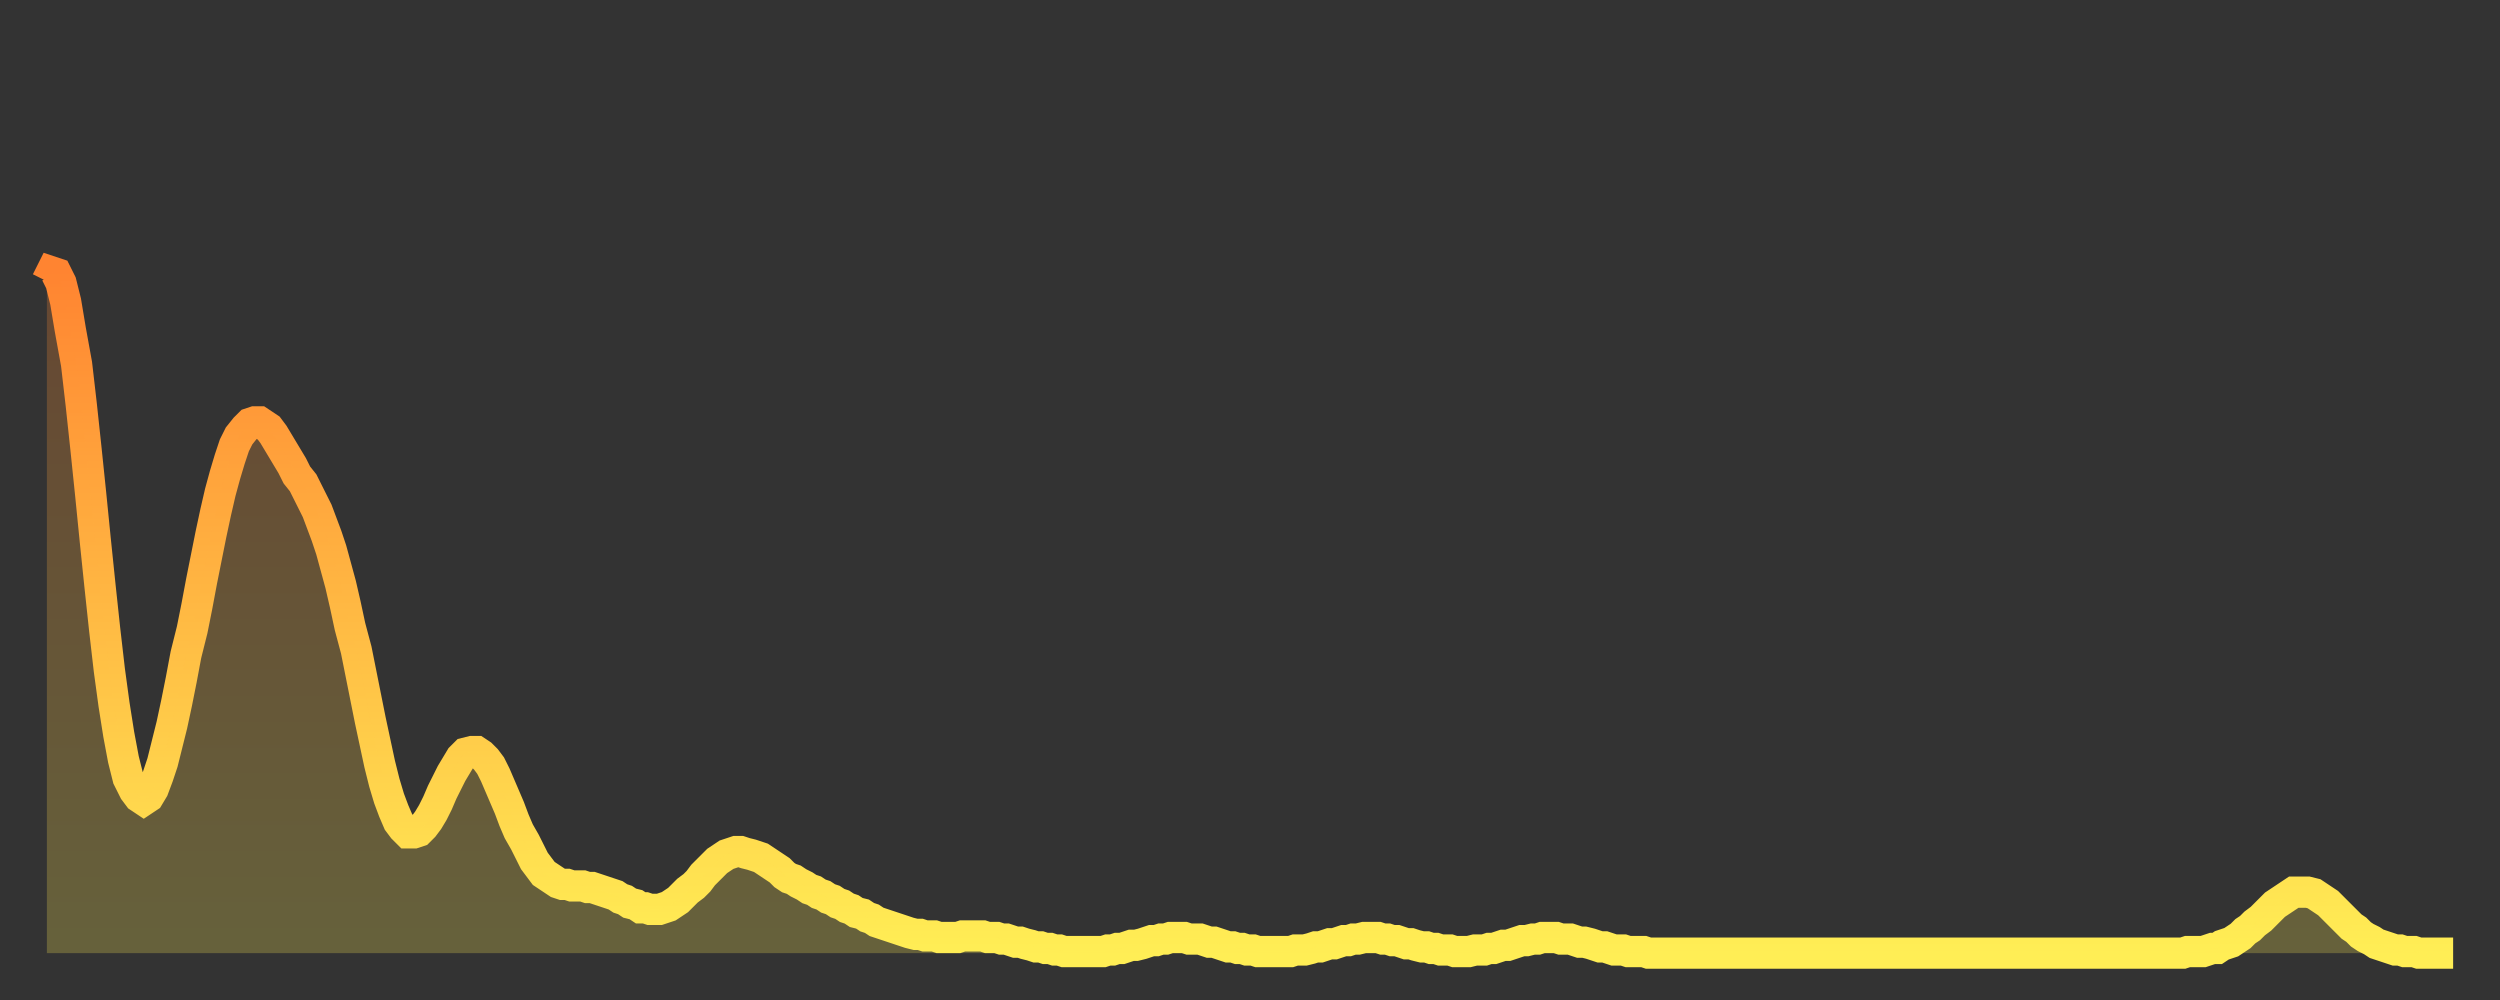
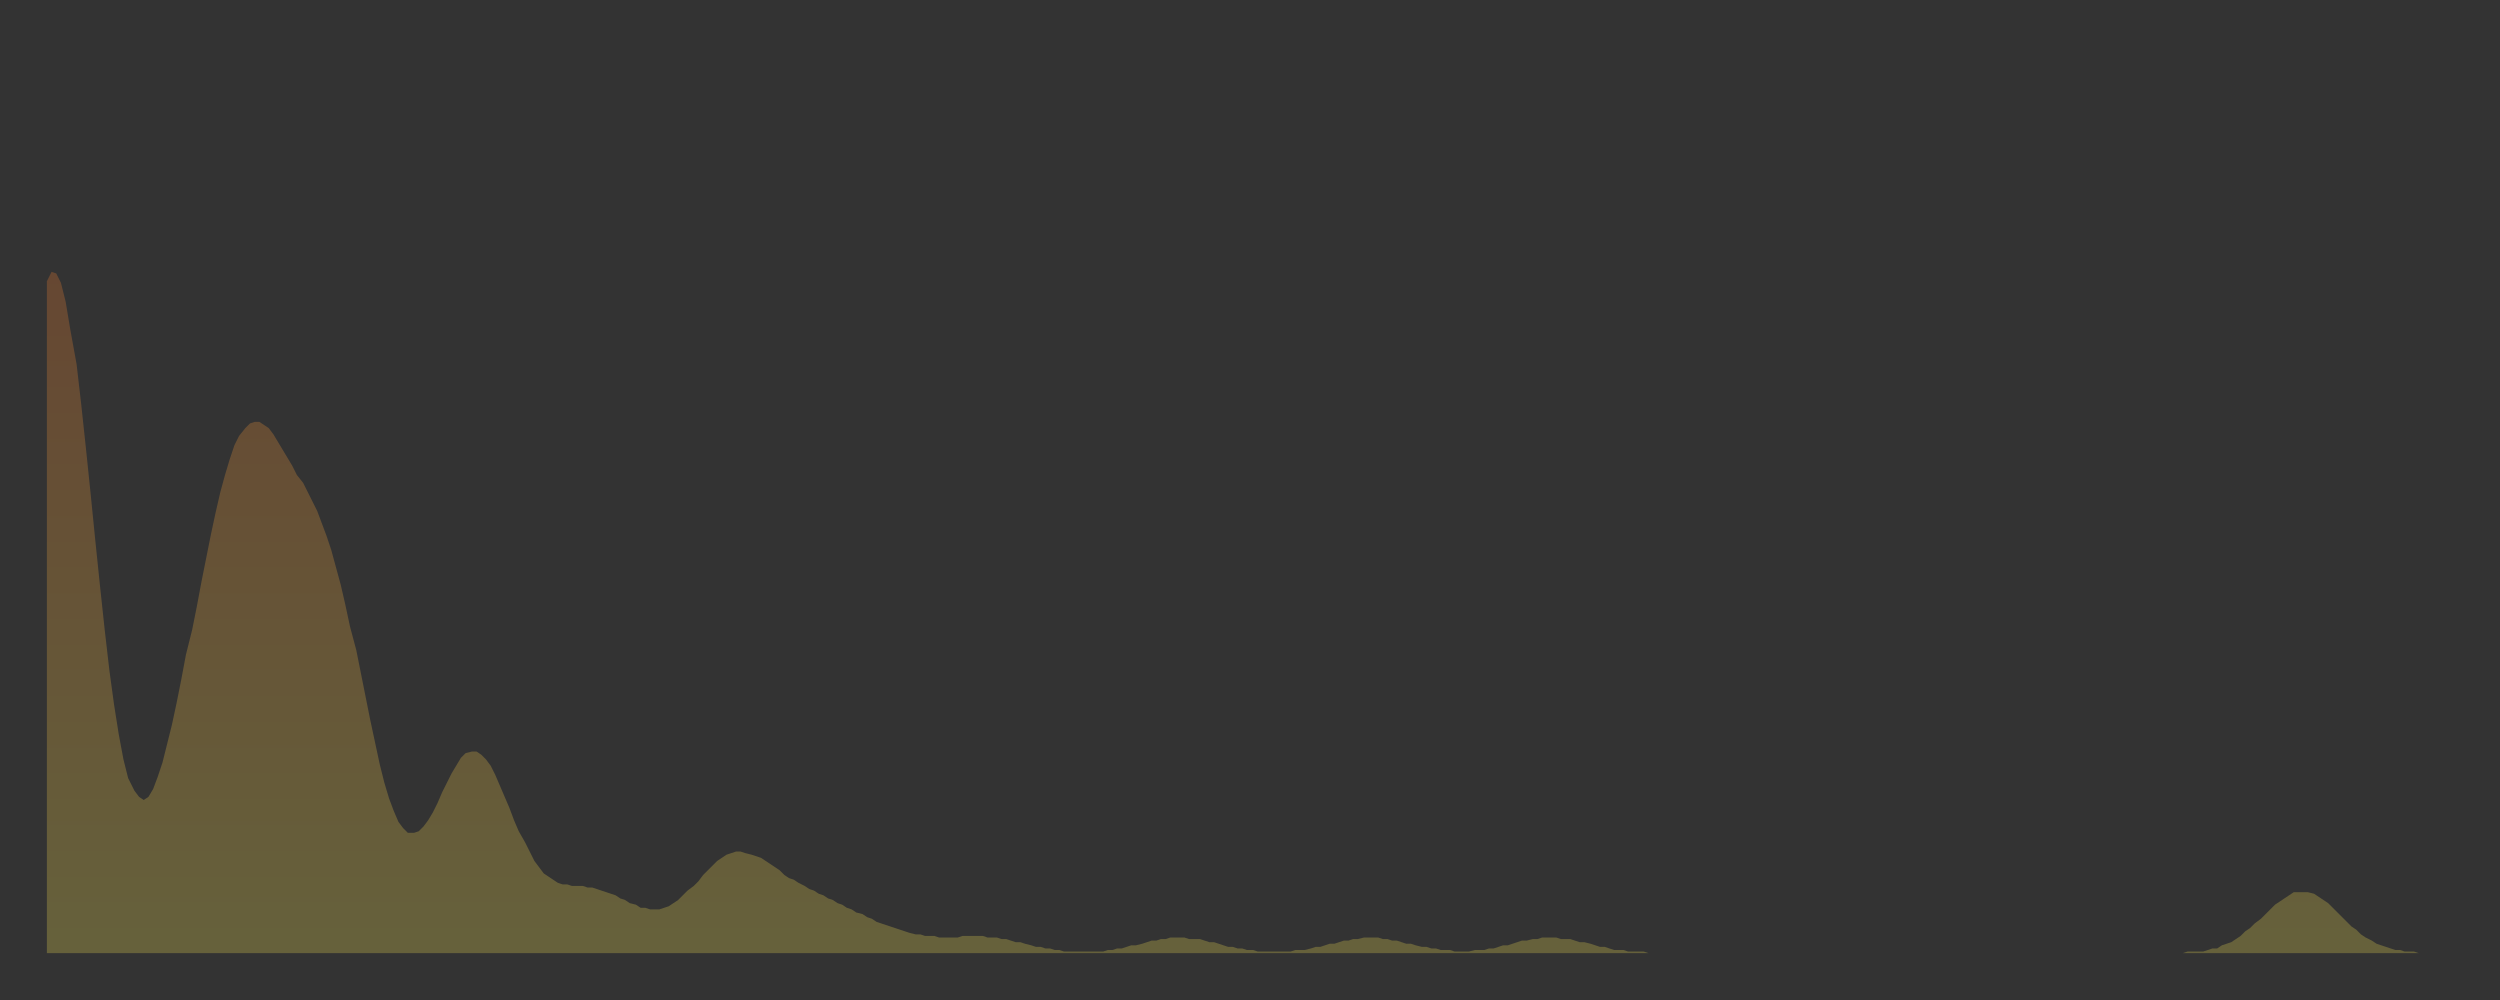
<svg xmlns="http://www.w3.org/2000/svg" baseProfile="full" height="64" version="1.1" width="160">
  <rect width="100%" height="100%" fill="#333333" stroke="none" />
  <defs>
    <linearGradient id="id1679110" x1="0" x2="0" y1="0" y2="1">
      <stop offset="0%" stop-color="#ff8431" />
      <stop offset="50%" stop-color="#ffb943" />
      <stop offset="100%" stop-color="#ffee55" />
    </linearGradient>
  </defs>
  <g transform="translate(3,3)">
    <g>
-       <path d="M 0.0 15.0 0.3 14.4 0.6 14.5 0.9 15.1 1.2 16.3 1.5 18.1 1.9 20.3 2.2 22.9 2.5 25.7 2.8 28.6 3.1 31.6 3.4 34.5 3.7 37.3 4.0 39.9 4.3 42.1 4.6 44.0 4.9 45.6 5.2 46.8 5.6 47.6 5.9 48.0 6.2 48.2 6.5 48.0 6.8 47.5 7.1 46.7 7.4 45.8 7.7 44.6 8.0 43.4 8.3 42.0 8.6 40.5 8.9 38.9 9.3 37.3 9.6 35.8 9.9 34.2 10.2 32.7 10.5 31.2 10.8 29.8 11.1 28.5 11.4 27.4 11.7 26.4 12.0 25.5 12.3 24.9 12.7 24.4 13.0 24.1 13.3 24.0 13.6 24.0 13.9 24.2 14.2 24.4 14.5 24.8 14.8 25.3 15.1 25.8 15.4 26.3 15.7 26.8 16.0 27.4 16.4 27.9 16.7 28.5 17.0 29.1 17.3 29.7 17.6 30.5 17.9 31.3 18.2 32.2 18.5 33.3 18.8 34.4 19.1 35.7 19.4 37.1 19.8 38.6 20.1 40.1 20.4 41.6 20.7 43.1 21.0 44.5 21.3 45.9 21.6 47.1 21.9 48.1 22.2 48.9 22.5 49.6 22.8 50.0 23.1 50.3 23.5 50.3 23.8 50.2 24.1 49.9 24.4 49.5 24.7 49.0 25.0 48.4 25.3 47.7 25.6 47.1 25.9 46.5 26.2 46.0 26.5 45.5 26.8 45.2 27.2 45.1 27.5 45.1 27.8 45.3 28.1 45.6 28.4 46.0 28.7 46.6 29.0 47.3 29.3 48.0 29.6 48.7 29.9 49.5 30.2 50.2 30.6 50.9 30.9 51.5 31.2 52.1 31.5 52.5 31.8 52.9 32.1 53.1 32.4 53.3 32.7 53.5 33.0 53.6 33.3 53.6 33.6 53.7 33.9 53.7 34.3 53.7 34.6 53.8 34.9 53.8 35.2 53.9 35.5 54.0 35.8 54.1 36.1 54.2 36.4 54.3 36.7 54.5 37.0 54.6 37.3 54.8 37.7 54.9 38.0 55.1 38.3 55.1 38.6 55.2 38.9 55.2 39.2 55.2 39.5 55.1 39.8 55.0 40.1 54.8 40.4 54.6 40.7 54.3 41.0 54.0 41.4 53.7 41.7 53.4 42.0 53.0 42.3 52.7 42.6 52.4 42.9 52.1 43.2 51.9 43.5 51.7 43.8 51.6 44.1 51.5 44.4 51.5 44.7 51.6 45.1 51.7 45.4 51.8 45.7 51.9 46.0 52.1 46.3 52.3 46.6 52.5 46.9 52.7 47.2 53.0 47.5 53.2 47.8 53.3 48.1 53.5 48.5 53.7 48.8 53.9 49.1 54.0 49.4 54.2 49.7 54.3 50.0 54.5 50.3 54.6 50.6 54.8 50.9 54.9 51.2 55.1 51.5 55.2 51.8 55.4 52.2 55.5 52.5 55.7 52.8 55.8 53.1 56.0 53.4 56.1 53.7 56.2 54.0 56.3 54.3 56.4 54.6 56.5 54.9 56.6 55.2 56.7 55.6 56.8 55.9 56.8 56.2 56.9 56.5 56.9 56.8 56.9 57.1 57.0 57.4 57.0 57.7 57.0 58.0 57.0 58.3 57.0 58.6 56.9 58.9 56.9 59.3 56.9 59.6 56.9 59.9 56.9 60.2 57.0 60.5 57.0 60.8 57.0 61.1 57.1 61.4 57.1 61.7 57.2 62.0 57.3 62.3 57.3 62.6 57.4 63.0 57.5 63.3 57.6 63.6 57.6 63.9 57.7 64.2 57.7 64.5 57.8 64.8 57.8 65.1 57.9 65.4 57.9 65.7 57.9 66.0 57.9 66.4 57.9 66.7 57.9 67.0 57.9 67.3 57.9 67.6 57.9 67.9 57.8 68.2 57.8 68.5 57.7 68.8 57.7 69.1 57.6 69.4 57.5 69.7 57.5 70.1 57.4 70.4 57.3 70.7 57.2 71.0 57.2 71.3 57.1 71.6 57.1 71.9 57.0 72.2 57.0 72.5 57.0 72.8 57.0 73.1 57.1 73.5 57.1 73.8 57.1 74.1 57.2 74.4 57.3 74.7 57.3 75.0 57.4 75.3 57.5 75.6 57.6 75.9 57.6 76.2 57.7 76.5 57.7 76.8 57.8 77.2 57.8 77.5 57.9 77.8 57.9 78.1 57.9 78.4 57.9 78.7 57.9 79.0 57.9 79.3 57.9 79.6 57.9 79.9 57.8 80.2 57.8 80.5 57.8 80.9 57.7 81.2 57.6 81.5 57.6 81.8 57.5 82.1 57.4 82.4 57.4 82.7 57.3 83.0 57.2 83.3 57.2 83.6 57.1 83.9 57.1 84.3 57.0 84.6 57.0 84.9 57.0 85.2 57.0 85.5 57.1 85.8 57.1 86.1 57.2 86.4 57.2 86.7 57.3 87.0 57.4 87.3 57.4 87.6 57.5 88.0 57.6 88.3 57.6 88.6 57.7 88.9 57.7 89.2 57.8 89.5 57.8 89.8 57.8 90.1 57.9 90.4 57.9 90.7 57.9 91.0 57.9 91.4 57.8 91.7 57.8 92.0 57.8 92.3 57.7 92.6 57.7 92.9 57.6 93.2 57.5 93.5 57.5 93.8 57.4 94.1 57.3 94.4 57.2 94.7 57.2 95.1 57.1 95.4 57.1 95.7 57.0 96.0 57.0 96.3 57.0 96.6 57.0 96.9 57.1 97.2 57.1 97.5 57.1 97.8 57.2 98.1 57.3 98.4 57.3 98.8 57.4 99.1 57.5 99.4 57.6 99.7 57.6 100.0 57.7 100.3 57.8 100.6 57.8 100.9 57.8 101.2 57.9 101.5 57.9 101.8 57.9 102.2 57.9 102.5 58.0 102.8 58.0 103.1 58.0 103.4 58.0 103.7 58.0 104.0 58.0 104.3 58.0 104.6 58.0 104.9 58.0 105.2 58.0 105.5 58.0 105.9 58.0 106.2 58.0 106.5 58.0 106.8 58.0 107.1 58.0 107.4 58.0 107.7 58.0 108.0 58.0 108.3 58.0 108.6 58.0 108.9 58.0 109.3 58.0 109.6 58.0 109.9 58.0 110.2 58.0 110.5 58.0 110.8 58.0 111.1 58.0 111.4 58.0 111.7 58.0 112.0 58.0 112.3 58.0 112.6 58.0 113.0 58.0 113.3 58.0 113.6 58.0 113.9 58.0 114.2 58.0 114.5 58.0 114.8 58.0 115.1 58.0 115.4 58.0 115.7 58.0 116.0 58.0 116.3 58.0 116.7 58.0 117.0 58.0 117.3 58.0 117.6 58.0 117.9 58.0 118.2 58.0 118.5 58.0 118.8 58.0 119.1 58.0 119.4 58.0 119.7 58.0 120.1 58.0 120.4 58.0 120.7 58.0 121.0 58.0 121.3 58.0 121.6 58.0 121.9 58.0 122.2 58.0 122.5 58.0 122.8 58.0 123.1 58.0 123.4 58.0 123.8 58.0 124.1 58.0 124.4 58.0 124.7 58.0 125.0 58.0 125.3 58.0 125.6 58.0 125.9 58.0 126.2 58.0 126.5 58.0 126.8 58.0 127.2 58.0 127.5 58.0 127.8 58.0 128.1 58.0 128.4 58.0 128.7 58.0 129.0 58.0 129.3 58.0 129.6 58.0 129.9 58.0 130.2 58.0 130.5 58.0 130.9 58.0 131.2 58.0 131.5 58.0 131.8 58.0 132.1 58.0 132.4 58.0 132.7 58.0 133.0 58.0 133.3 58.0 133.6 58.0 133.9 58.0 134.2 58.0 134.6 58.0 134.9 58.0 135.2 58.0 135.5 58.0 135.8 58.0 136.1 58.0 136.4 58.0 136.7 58.0 137.0 57.9 137.3 57.9 137.6 57.9 138.0 57.9 138.3 57.8 138.6 57.7 138.9 57.7 139.2 57.5 139.5 57.4 139.8 57.3 140.1 57.1 140.4 56.9 140.7 56.6 141.0 56.4 141.3 56.1 141.7 55.8 142.0 55.5 142.3 55.2 142.6 54.9 142.9 54.7 143.2 54.5 143.5 54.3 143.8 54.1 144.1 54.1 144.4 54.1 144.7 54.1 145.1 54.2 145.4 54.4 145.7 54.6 146.0 54.8 146.3 55.1 146.6 55.4 146.9 55.7 147.2 56.0 147.5 56.3 147.8 56.5 148.1 56.8 148.4 57.0 148.8 57.2 149.1 57.4 149.4 57.5 149.7 57.6 150.0 57.7 150.3 57.8 150.6 57.8 150.9 57.9 151.2 57.9 151.5 57.9 151.8 58.0 152.1 58.0 152.5 58.0 152.8 58.0 153.1 58.0 153.4 58.0 153.7 58.0 154.0 58.0" fill="none" id="graph-curve" opacity="1" stroke="url(#id1679110)" stroke-width="2" />
      <path d="M 0 58 L 0.0 15.0 0.3 14.4 0.6 14.5 0.9 15.1 1.2 16.3 1.5 18.1 1.9 20.3 2.2 22.9 2.5 25.7 2.8 28.6 3.1 31.6 3.4 34.5 3.7 37.3 4.0 39.9 4.3 42.1 4.6 44.0 4.9 45.6 5.2 46.8 5.6 47.6 5.9 48.0 6.2 48.2 6.5 48.0 6.8 47.5 7.1 46.7 7.4 45.8 7.7 44.6 8.0 43.4 8.3 42.0 8.6 40.5 8.9 38.9 9.3 37.3 9.6 35.8 9.9 34.2 10.2 32.7 10.5 31.2 10.8 29.8 11.1 28.5 11.4 27.4 11.7 26.4 12.0 25.5 12.3 24.9 12.7 24.4 13.0 24.1 13.3 24.0 13.6 24.0 13.9 24.2 14.2 24.4 14.5 24.8 14.8 25.3 15.1 25.8 15.4 26.3 15.7 26.8 16.0 27.4 16.4 27.9 16.7 28.5 17.0 29.1 17.3 29.7 17.6 30.5 17.9 31.3 18.2 32.2 18.5 33.3 18.8 34.4 19.1 35.7 19.4 37.1 19.8 38.6 20.1 40.1 20.4 41.6 20.7 43.1 21.0 44.5 21.3 45.9 21.6 47.1 21.9 48.1 22.2 48.9 22.5 49.6 22.8 50.0 23.1 50.3 23.5 50.3 23.8 50.2 24.1 49.9 24.4 49.5 24.7 49.0 25.0 48.4 25.3 47.7 25.6 47.1 25.9 46.5 26.2 46.0 26.5 45.5 26.8 45.2 27.2 45.1 27.5 45.1 27.8 45.3 28.1 45.6 28.4 46.0 28.7 46.6 29.0 47.3 29.3 48.0 29.6 48.7 29.9 49.5 30.2 50.2 30.6 50.9 30.9 51.5 31.2 52.1 31.5 52.5 31.8 52.9 32.1 53.1 32.4 53.3 32.7 53.5 33.0 53.6 33.3 53.6 33.6 53.7 33.9 53.7 34.3 53.7 34.6 53.8 34.9 53.8 35.2 53.9 35.5 54.0 35.8 54.1 36.1 54.2 36.4 54.3 36.7 54.5 37.0 54.6 37.3 54.8 37.7 54.9 38.0 55.1 38.3 55.1 38.6 55.2 38.9 55.2 39.2 55.2 39.5 55.1 39.8 55.0 40.1 54.8 40.4 54.6 40.7 54.3 41.0 54.0 41.4 53.7 41.7 53.4 42.0 53.0 42.3 52.7 42.6 52.4 42.9 52.1 43.2 51.9 43.5 51.7 43.8 51.6 44.1 51.5 44.4 51.5 44.7 51.6 45.1 51.7 45.4 51.8 45.7 51.9 46.0 52.1 46.3 52.3 46.6 52.5 46.9 52.7 47.2 53.0 47.5 53.2 47.8 53.3 48.1 53.5 48.5 53.7 48.8 53.9 49.1 54.0 49.4 54.2 49.7 54.3 50.0 54.5 50.3 54.6 50.6 54.8 50.9 54.9 51.2 55.1 51.5 55.2 51.8 55.4 52.2 55.5 52.5 55.7 52.8 55.8 53.1 56.0 53.4 56.1 53.7 56.2 54.0 56.3 54.3 56.4 54.6 56.5 54.9 56.6 55.2 56.7 55.6 56.8 55.9 56.8 56.2 56.9 56.5 56.9 56.8 56.9 57.1 57.0 57.4 57.0 57.7 57.0 58.0 57.0 58.3 57.0 58.6 56.9 58.9 56.9 59.3 56.9 59.6 56.9 59.9 56.9 60.2 57.0 60.5 57.0 60.8 57.0 61.1 57.1 61.4 57.1 61.7 57.2 62.0 57.3 62.3 57.3 62.6 57.4 63.0 57.5 63.3 57.6 63.6 57.6 63.9 57.7 64.2 57.7 64.5 57.8 64.8 57.8 65.1 57.9 65.4 57.9 65.7 57.9 66.0 57.9 66.4 57.9 66.7 57.9 67.0 57.9 67.3 57.9 67.6 57.9 67.9 57.8 68.2 57.8 68.5 57.7 68.8 57.7 69.1 57.6 69.4 57.5 69.7 57.5 70.1 57.4 70.4 57.3 70.7 57.2 71.0 57.2 71.3 57.1 71.6 57.1 71.9 57.0 72.2 57.0 72.5 57.0 72.8 57.0 73.1 57.1 73.5 57.1 73.8 57.1 74.1 57.2 74.4 57.3 74.7 57.3 75.0 57.4 75.3 57.5 75.6 57.6 75.9 57.6 76.2 57.7 76.5 57.7 76.8 57.8 77.2 57.8 77.5 57.9 77.8 57.9 78.1 57.9 78.4 57.9 78.7 57.9 79.0 57.9 79.3 57.9 79.6 57.9 79.9 57.8 80.2 57.8 80.5 57.8 80.9 57.7 81.2 57.6 81.5 57.6 81.8 57.5 82.1 57.4 82.4 57.4 82.7 57.3 83.0 57.2 83.3 57.2 83.6 57.1 83.9 57.1 84.3 57.0 84.6 57.0 84.9 57.0 85.2 57.0 85.5 57.1 85.8 57.1 86.1 57.2 86.4 57.2 86.7 57.3 87.0 57.4 87.3 57.4 87.6 57.5 88.0 57.6 88.3 57.6 88.6 57.7 88.9 57.7 89.2 57.8 89.5 57.8 89.8 57.8 90.1 57.9 90.4 57.9 90.7 57.9 91.0 57.9 91.4 57.8 91.7 57.8 92.0 57.8 92.3 57.7 92.6 57.7 92.9 57.6 93.2 57.5 93.5 57.5 93.8 57.4 94.1 57.3 94.4 57.2 94.7 57.2 95.1 57.1 95.4 57.1 95.7 57.0 96.0 57.0 96.3 57.0 96.6 57.0 96.9 57.1 97.2 57.1 97.5 57.1 97.8 57.2 98.1 57.3 98.4 57.3 98.8 57.4 99.1 57.5 99.4 57.6 99.7 57.6 100.0 57.7 100.3 57.8 100.6 57.8 100.9 57.8 101.2 57.9 101.5 57.9 101.8 57.9 102.2 57.9 102.5 58.0 102.8 58.0 103.1 58.0 103.4 58.0 103.7 58.0 104.0 58.0 104.3 58.0 104.6 58.0 104.9 58.0 105.2 58.0 105.5 58.0 105.9 58.0 106.2 58.0 106.5 58.0 106.8 58.0 107.1 58.0 107.4 58.0 107.7 58.0 108.0 58.0 108.3 58.0 108.6 58.0 108.9 58.0 109.3 58.0 109.6 58.0 109.9 58.0 110.2 58.0 110.5 58.0 110.8 58.0 111.1 58.0 111.4 58.0 111.7 58.0 112.0 58.0 112.3 58.0 112.6 58.0 113.0 58.0 113.3 58.0 113.6 58.0 113.9 58.0 114.2 58.0 114.5 58.0 114.8 58.0 115.1 58.0 115.4 58.0 115.7 58.0 116.0 58.0 116.3 58.0 116.7 58.0 117.0 58.0 117.3 58.0 117.6 58.0 117.9 58.0 118.2 58.0 118.5 58.0 118.8 58.0 119.1 58.0 119.4 58.0 119.7 58.0 120.1 58.0 120.4 58.0 120.7 58.0 121.0 58.0 121.3 58.0 121.6 58.0 121.9 58.0 122.2 58.0 122.5 58.0 122.8 58.0 123.1 58.0 123.4 58.0 123.8 58.0 124.1 58.0 124.4 58.0 124.7 58.0 125.0 58.0 125.3 58.0 125.6 58.0 125.9 58.0 126.2 58.0 126.5 58.0 126.8 58.0 127.2 58.0 127.5 58.0 127.8 58.0 128.1 58.0 128.4 58.0 128.7 58.0 129.0 58.0 129.3 58.0 129.6 58.0 129.9 58.0 130.2 58.0 130.5 58.0 130.9 58.0 131.2 58.0 131.5 58.0 131.8 58.0 132.1 58.0 132.4 58.0 132.7 58.0 133.0 58.0 133.3 58.0 133.6 58.0 133.9 58.0 134.2 58.0 134.6 58.0 134.9 58.0 135.2 58.0 135.5 58.0 135.8 58.0 136.1 58.0 136.4 58.0 136.7 58.0 137.0 57.9 137.3 57.9 137.6 57.9 138.0 57.9 138.3 57.8 138.6 57.7 138.9 57.7 139.2 57.5 139.5 57.4 139.8 57.3 140.1 57.1 140.4 56.9 140.7 56.6 141.0 56.4 141.3 56.1 141.7 55.8 142.0 55.5 142.3 55.2 142.6 54.9 142.9 54.7 143.2 54.5 143.5 54.3 143.8 54.1 144.1 54.1 144.4 54.1 144.7 54.1 145.1 54.2 145.4 54.4 145.7 54.6 146.0 54.8 146.3 55.1 146.6 55.4 146.9 55.7 147.2 56.0 147.5 56.3 147.8 56.5 148.1 56.8 148.4 57.0 148.8 57.2 149.1 57.4 149.4 57.5 149.7 57.6 150.0 57.7 150.3 57.8 150.6 57.8 150.9 57.9 151.2 57.9 151.5 57.9 151.8 58.0 152.1 58.0 152.5 58.0 152.8 58.0 153.1 58.0 153.4 58.0 153.7 58.0 154.0 58.0 154 58" fill="url(#id1679110)" fill-opacity=".25" id="graph-shadow" />
    </g>
  </g>
</svg>